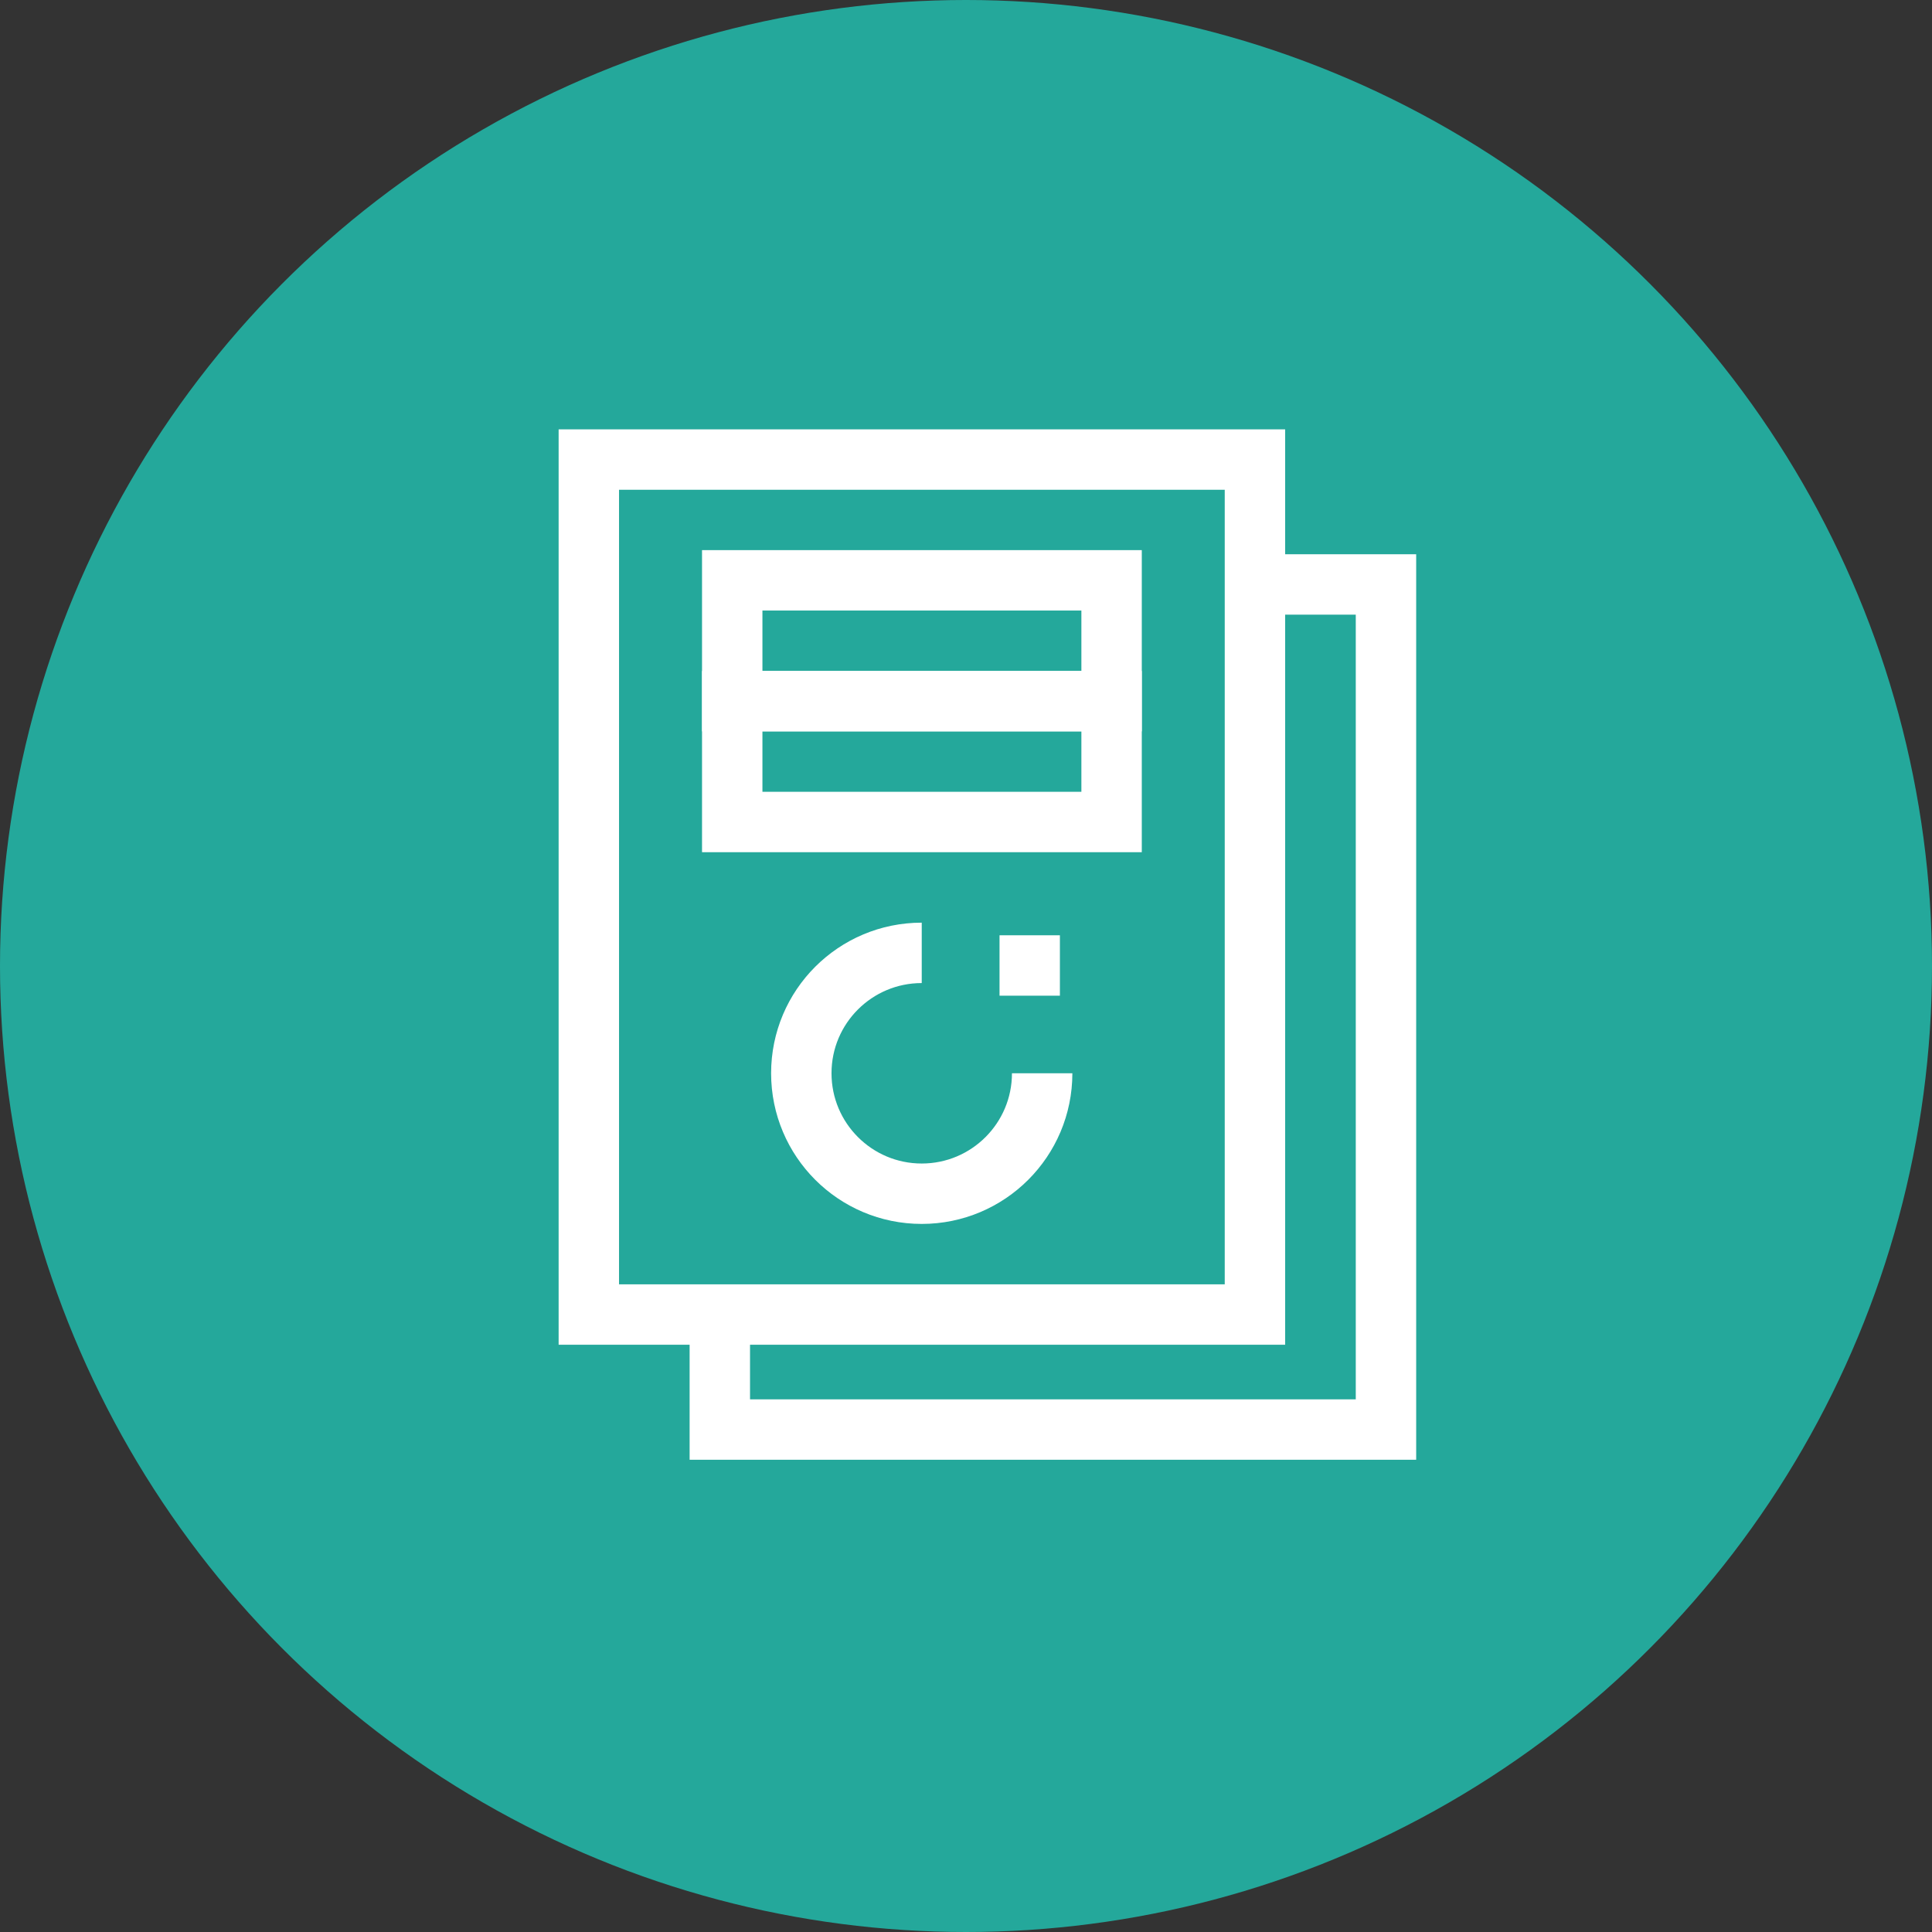
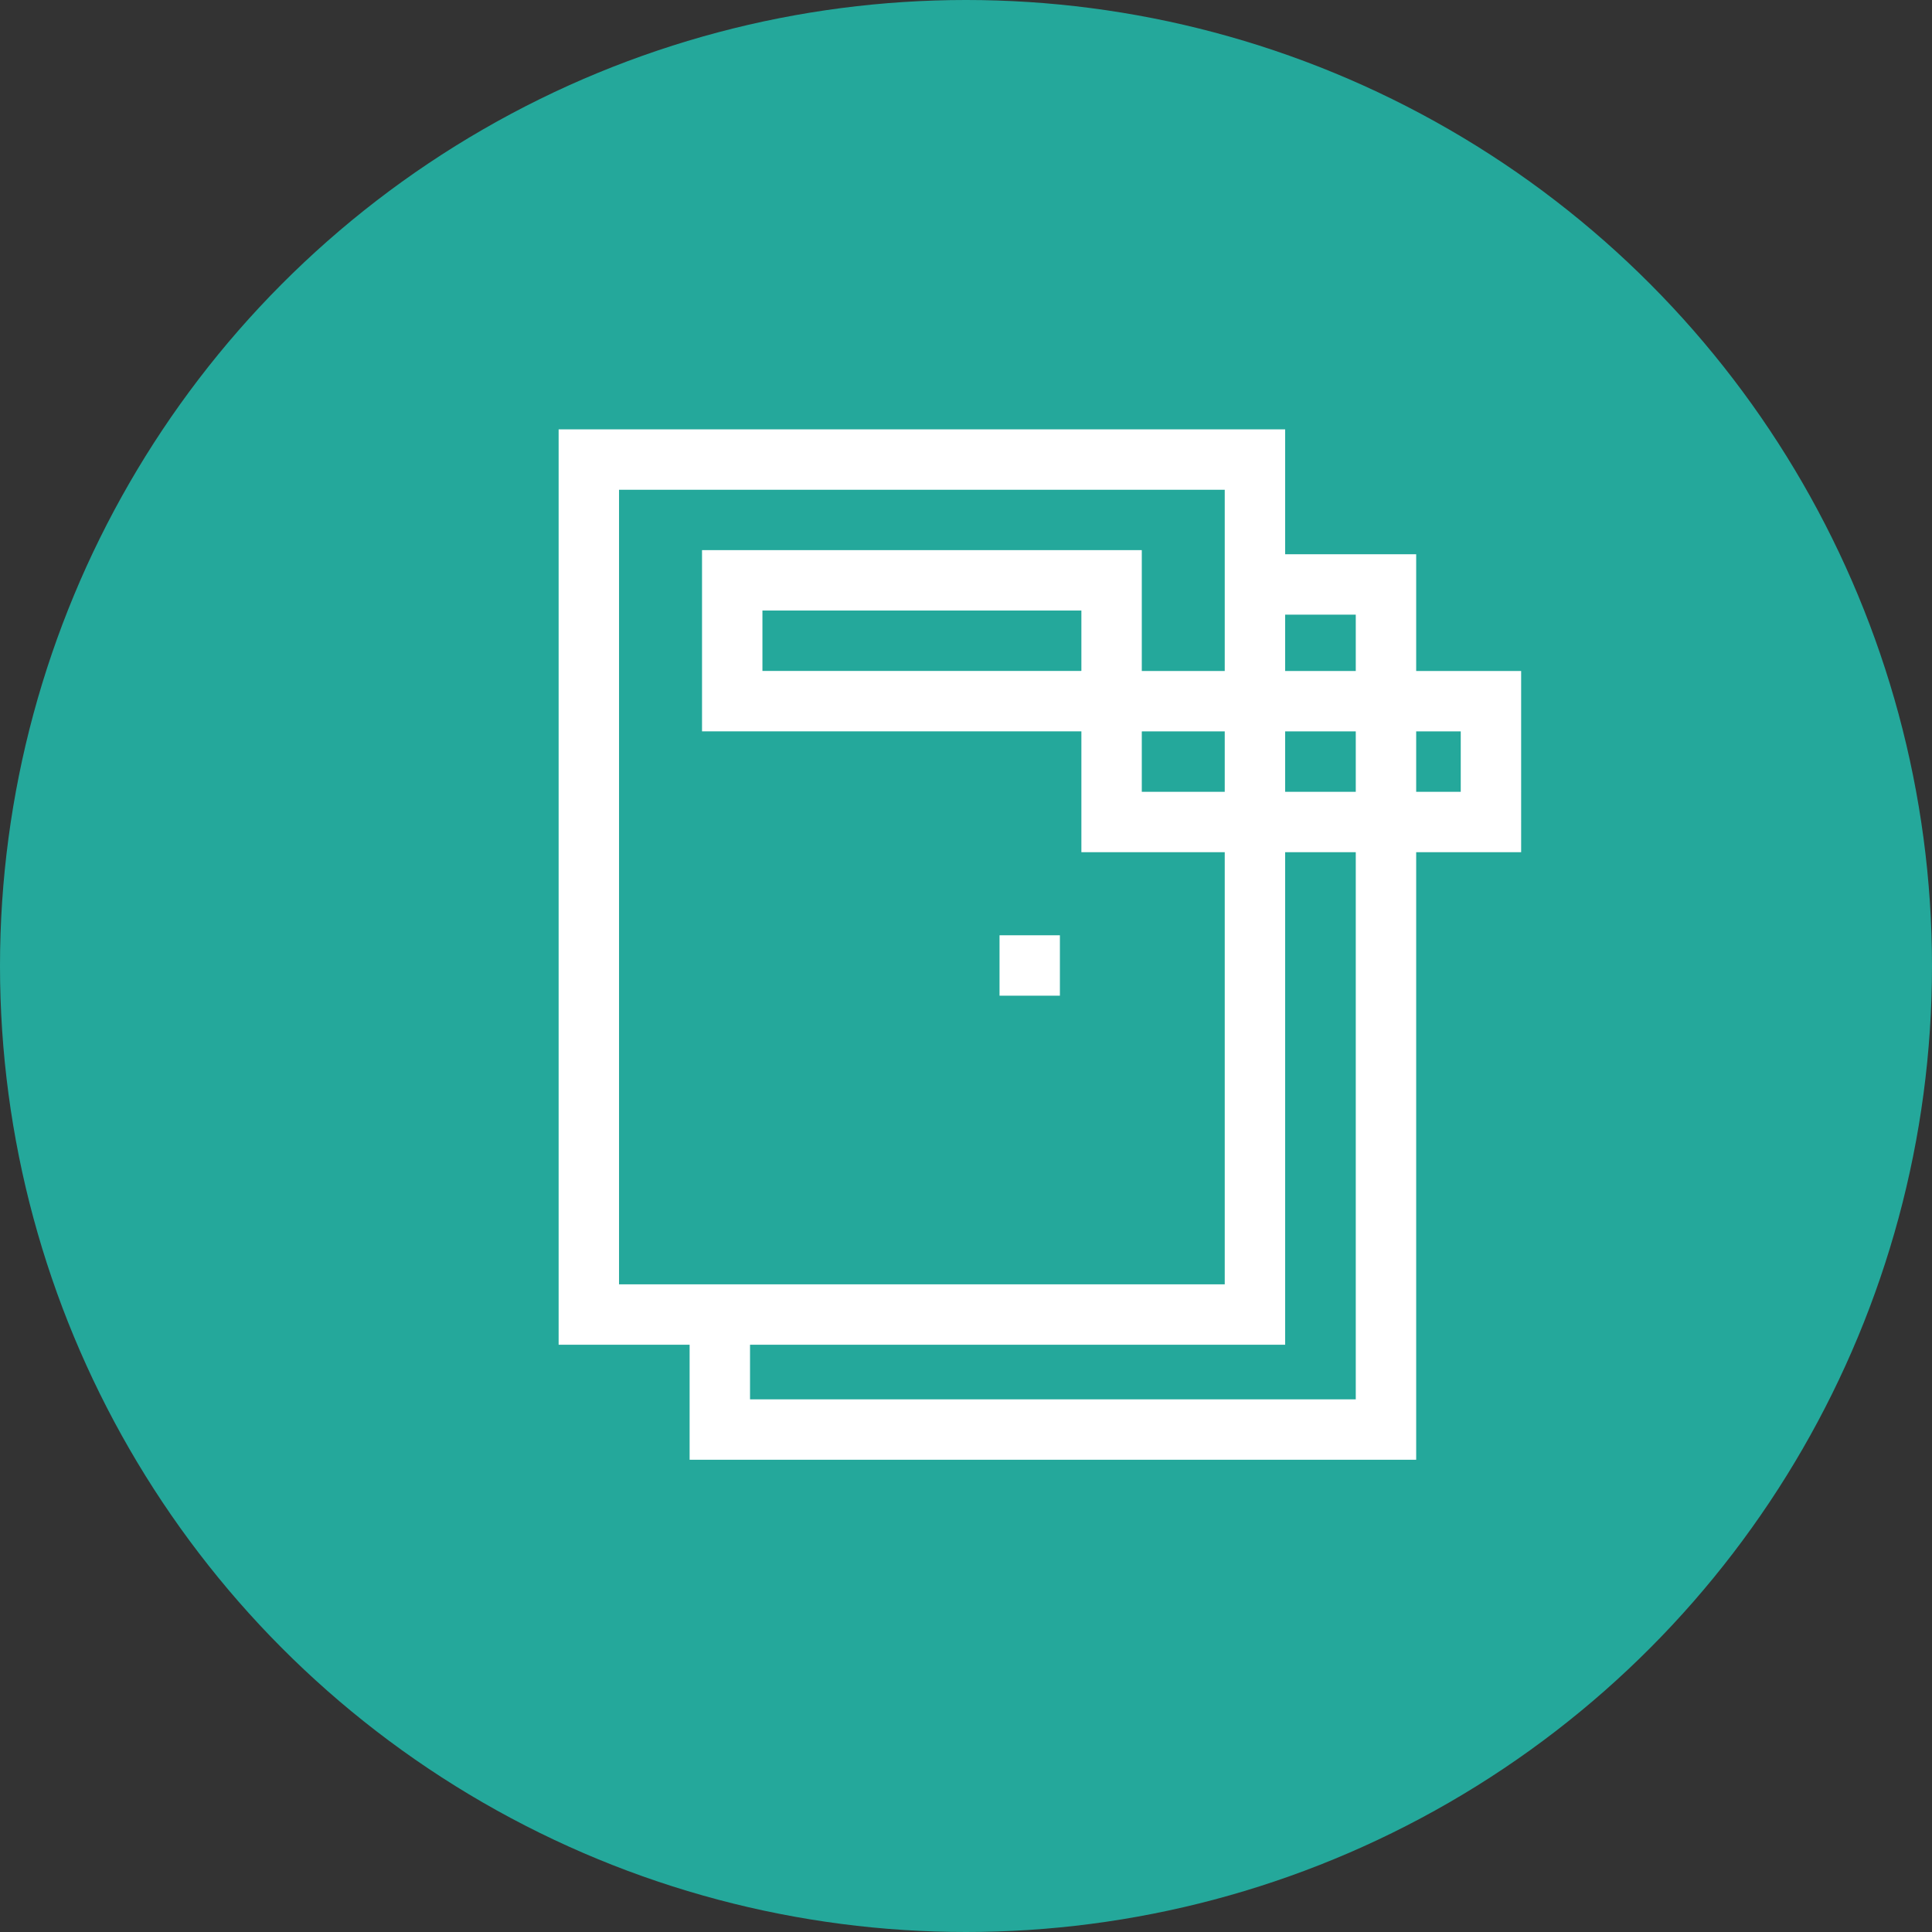
<svg xmlns="http://www.w3.org/2000/svg" version="1.1" id="Layer_1" x="0px" y="0px" width="45px" height="45px" viewBox="0 0 45 45" enable-background="new 0 0 45 45" xml:space="preserve">
  <rect x="0" y="0" width="45" height="45" fill="#333333" stroke="none" />
  <circle fill="#24A89B" enable-background="new    " cx="22.5" cy="22.5" r="22.5" />
  <path fill="none" stroke="#FFFFFF" stroke-width="1.407" stroke-miterlimit="10" d="M29.23,10.704H13.715v19.914H29.23V10.704z" />
  <path fill="none" stroke="#FFFFFF" stroke-width="1.407" stroke-miterlimit="10" d="M25.891,13.517h-8.836v2.814h8.836V13.517z" />
-   <path fill="none" stroke="#FFFFFF" stroke-width="1.407" stroke-miterlimit="10" d="M25.891,16.332h-8.836v2.814h8.836V16.332z" />
-   <path fill="none" stroke="#FFFFFF" stroke-width="1.407" stroke-miterlimit="10" d="M21.469,22.194  c-1.549,0-2.805,1.255-2.805,2.804c0,1.55,1.256,2.806,2.805,2.806s2.805-1.256,2.805-2.806" />
+   <path fill="none" stroke="#FFFFFF" stroke-width="1.407" stroke-miterlimit="10" d="M25.891,16.332v2.814h8.836V16.332z" />
  <path fill="none" stroke="#FFFFFF" stroke-width="1.407" stroke-miterlimit="10" d="M16.766,30.818v2.479h15.516V13.613h-3.053" />
  <path fill="none" stroke="#FFFFFF" stroke-width="1.407" stroke-miterlimit="10" d="M23.281,22.488h1.406" />
</svg>